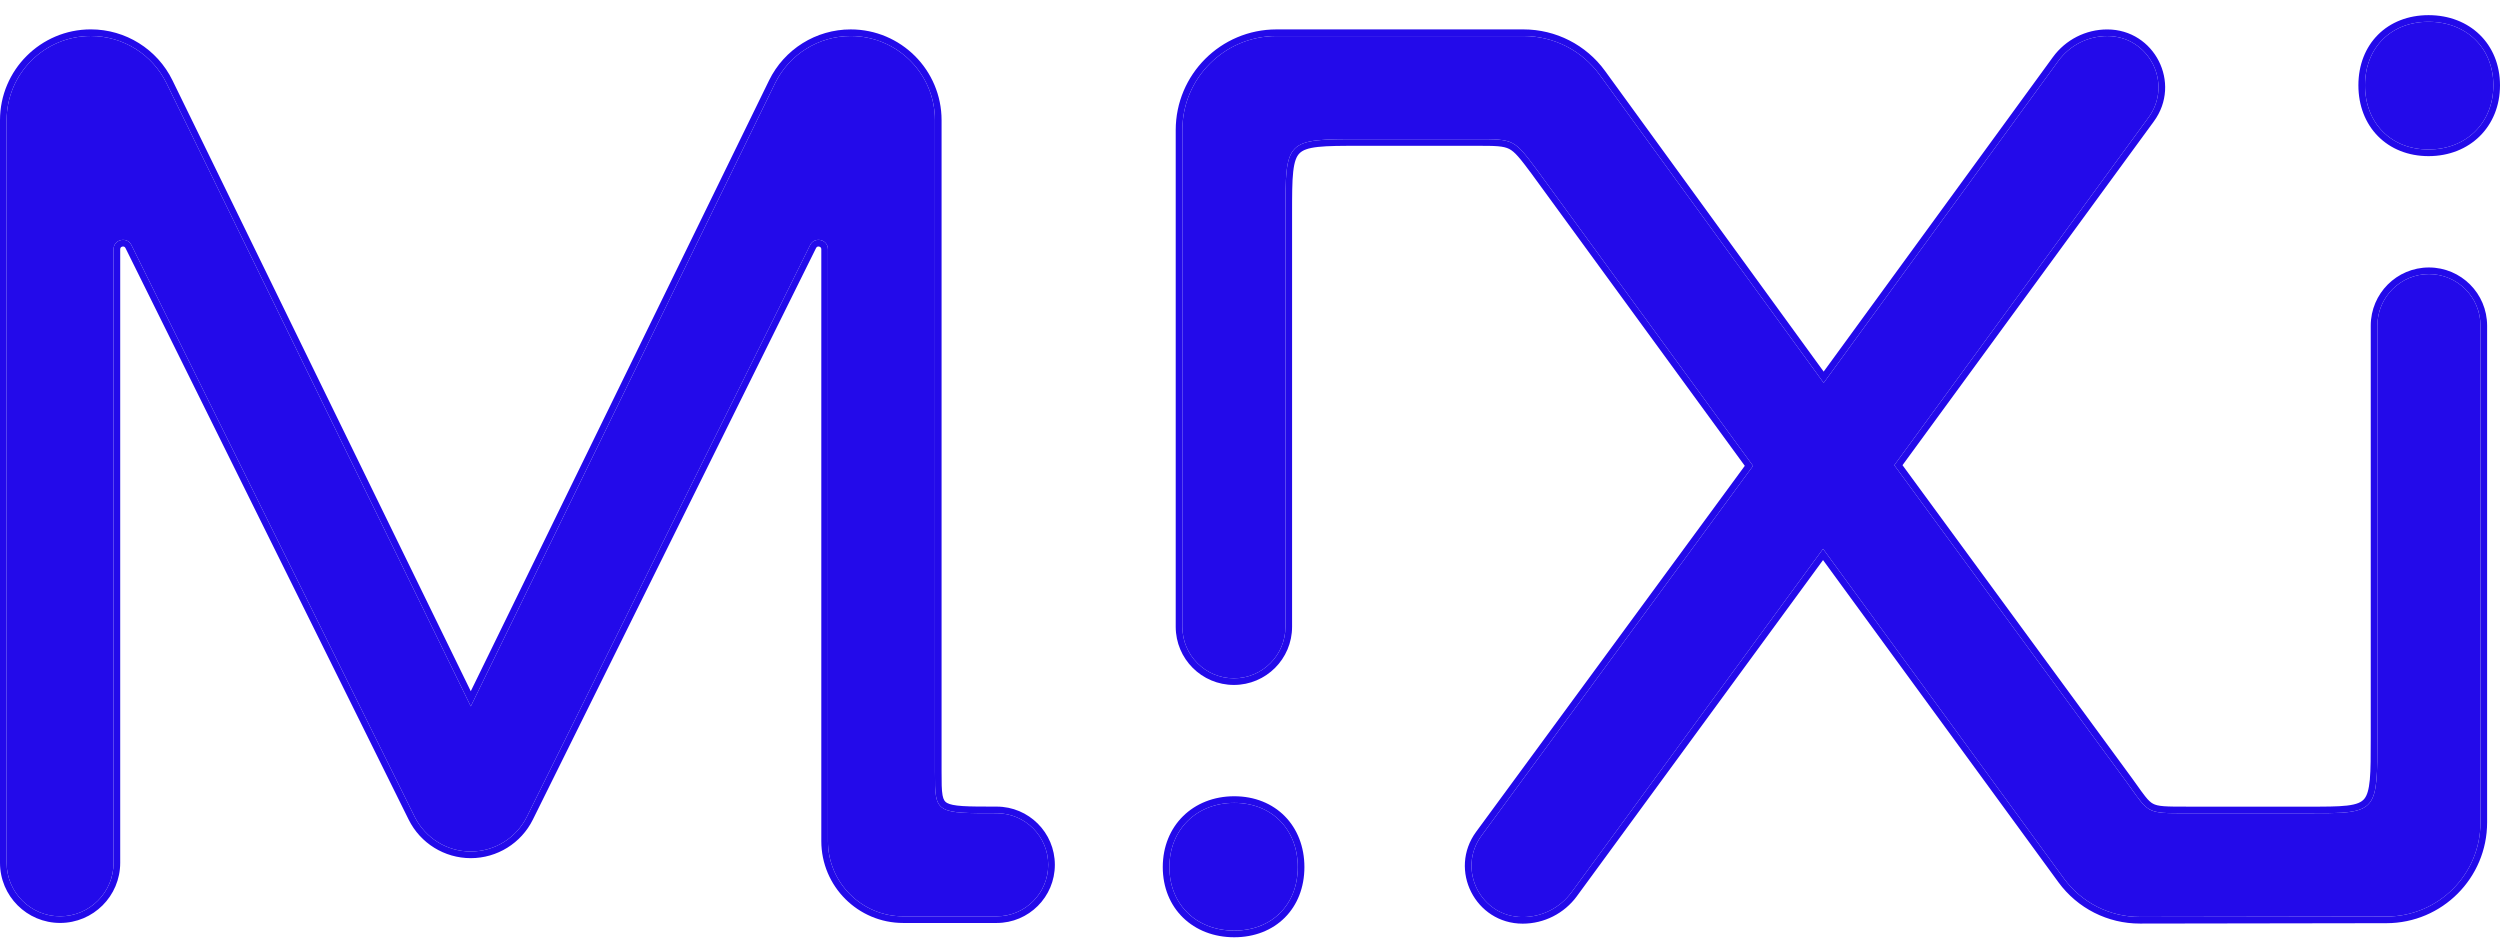
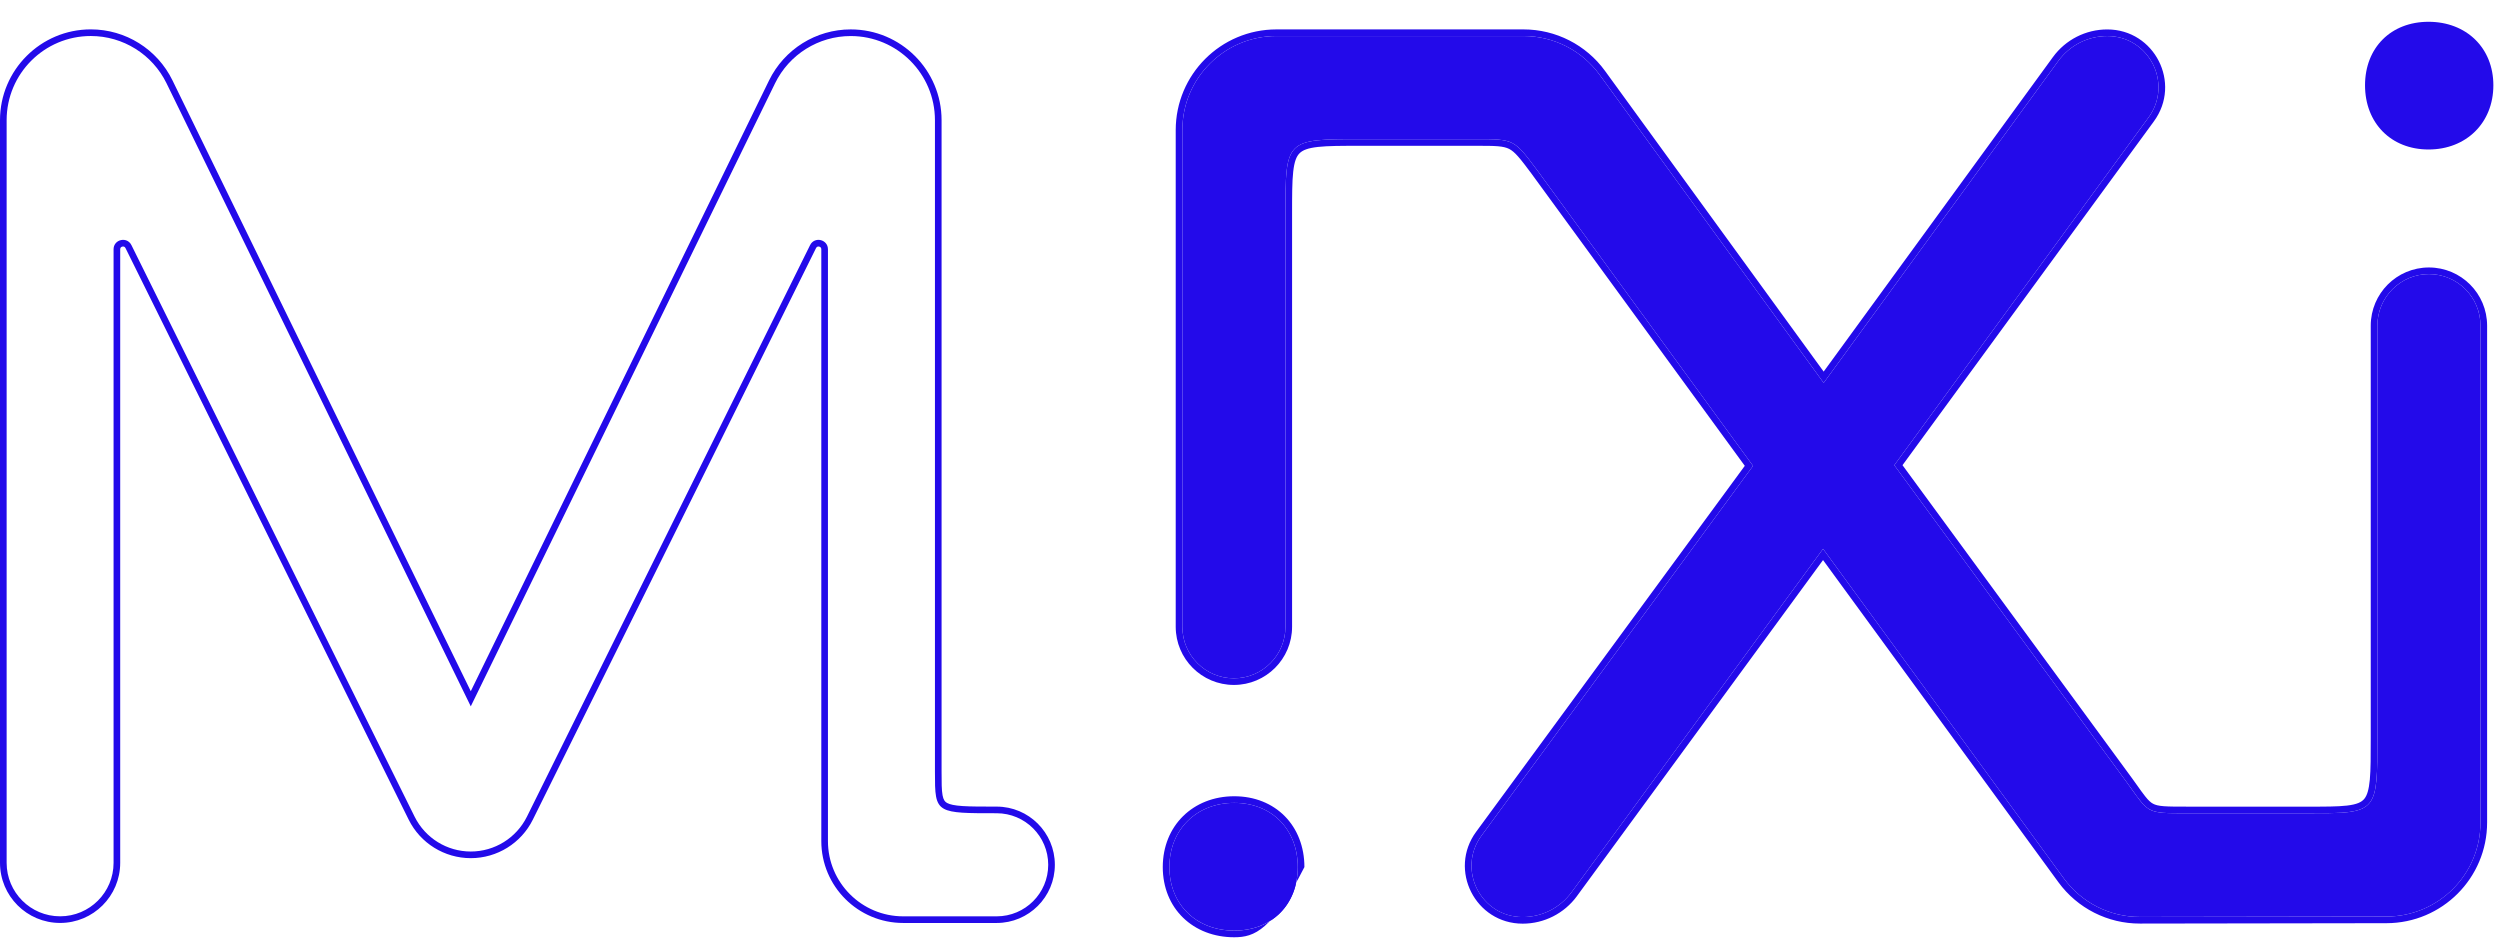
<svg xmlns="http://www.w3.org/2000/svg" width="84" height="32" viewBox="0 0 84 32" fill="none">
  <path d="M81.599 5.023C82.863 5.023 83.777 4.13 83.777 2.866C83.777 1.603 82.863 0.732 81.599 0.732C80.336 0.732 79.465 1.603 79.465 2.866C79.465 4.13 80.336 5.023 81.599 5.023Z" fill="#230AEA" />
-   <path fill-rule="evenodd" clip-rule="evenodd" d="M84 2.866C84 4.256 82.983 5.246 81.599 5.246C80.913 5.246 80.32 5.002 79.899 4.575C79.478 4.148 79.242 3.55 79.242 2.866C79.242 2.182 79.478 1.589 79.9 1.167C80.322 0.745 80.915 0.509 81.599 0.509C82.283 0.509 82.885 0.745 83.317 1.165C83.75 1.586 84 2.178 84 2.866ZM83.777 2.866C83.777 4.13 82.862 5.023 81.599 5.023C80.335 5.023 79.465 4.13 79.465 2.866C79.465 1.603 80.335 0.732 81.599 0.732C82.862 0.732 83.777 1.603 83.777 2.866Z" fill="#230AEA" />
  <path d="M77.35 27.326H73.505C72.793 27.326 72.471 27.329 72.234 27.201C71.996 27.072 71.842 26.814 71.465 26.293L63.648 15.63L72.191 3.946C73.022 2.809 72.21 1.212 70.804 1.212C70.154 1.212 69.543 1.523 69.159 2.049L61.275 12.865L53.748 2.514C53.154 1.695 52.203 1.211 51.191 1.211H42.889C41.142 1.211 39.727 2.626 39.727 4.373V21.059C39.727 22.016 40.502 22.791 41.459 22.791C42.416 22.791 43.191 22.016 43.191 21.059V7.204C43.191 5.94 43.191 5.307 43.508 4.992C43.825 4.676 44.456 4.676 45.72 4.676H49.602C50.236 4.676 50.553 4.676 50.809 4.805C51.064 4.935 51.258 5.195 51.645 5.713L58.902 15.653L49.778 28.079C48.945 29.213 49.756 30.813 51.162 30.813C51.81 30.813 52.419 30.504 52.803 29.981L61.255 18.441L69.344 29.513C69.941 30.33 70.891 30.811 71.903 30.809L80.188 30.796C81.933 30.793 83.344 29.378 83.344 27.634V10.942C83.344 9.985 82.569 9.21 81.612 9.21C80.656 9.21 79.88 9.985 79.88 10.942V24.797C79.88 26.012 79.88 26.643 79.622 26.972C79.327 27.346 78.697 27.326 77.352 27.326H77.35Z" fill="#230AEA" />
  <path fill-rule="evenodd" clip-rule="evenodd" d="M71.645 26.161L71.646 26.162C71.714 26.256 71.774 26.34 71.827 26.415C71.926 26.554 72.004 26.664 72.077 26.755C72.185 26.892 72.26 26.961 72.34 27.004C72.419 27.047 72.523 27.075 72.708 27.089C72.892 27.103 73.132 27.103 73.478 27.103H77.352C77.414 27.103 77.475 27.103 77.533 27.103C78.119 27.104 78.541 27.104 78.855 27.068C79.2 27.028 79.355 26.949 79.446 26.834C79.534 26.723 79.594 26.538 79.626 26.196C79.657 25.858 79.657 25.409 79.657 24.797V10.942C79.657 9.862 80.532 8.987 81.612 8.987C82.692 8.987 83.567 9.862 83.567 10.942V27.634C83.567 29.501 82.056 31.015 80.189 31.019L71.903 31.032C70.82 31.035 69.803 30.519 69.164 29.645L61.254 18.818L52.983 30.112L52.983 30.113C52.557 30.693 51.881 31.035 51.162 31.035C49.573 31.035 48.657 29.229 49.599 27.947C49.599 27.947 49.599 27.947 49.599 27.947L58.625 15.652L51.466 5.846C51.466 5.846 51.466 5.846 51.466 5.845C51.27 5.584 51.132 5.398 51.01 5.261C50.891 5.126 50.8 5.051 50.708 5.004C50.616 4.958 50.504 4.929 50.328 4.914C50.149 4.899 49.923 4.899 49.602 4.899H45.72C45.082 4.899 44.623 4.899 44.283 4.937C43.941 4.975 43.768 5.047 43.665 5.15C43.562 5.252 43.49 5.425 43.452 5.767C43.414 6.107 43.414 6.566 43.414 7.204V21.059C43.414 22.139 42.539 23.014 41.459 23.014C40.379 23.014 39.504 22.139 39.504 21.059V4.373C39.504 2.503 41.019 0.988 42.889 0.988H51.191C52.274 0.988 53.292 1.506 53.929 2.383L61.275 12.486L68.979 1.917L68.979 1.917C69.404 1.334 70.082 0.989 70.804 0.989C72.393 0.989 73.31 2.793 72.371 4.077L63.924 15.63L71.645 26.161ZM63.648 15.63L71.465 26.293C71.53 26.382 71.588 26.463 71.641 26.538C71.897 26.898 72.037 27.094 72.234 27.2C72.467 27.326 72.781 27.326 73.469 27.326H77.352C77.416 27.326 77.478 27.326 77.538 27.326C78.756 27.327 79.341 27.328 79.622 26.972C79.88 26.643 79.88 26.012 79.88 24.797V10.942C79.88 9.985 80.656 9.21 81.612 9.21C82.569 9.21 83.344 9.985 83.344 10.942V27.634C83.344 29.378 81.932 30.792 80.188 30.796L71.902 30.809C70.891 30.811 69.941 30.33 69.344 29.513L61.255 18.441L52.803 29.98C52.419 30.504 51.81 30.812 51.162 30.812C49.756 30.812 48.945 29.213 49.778 28.079L58.902 15.653L51.645 5.713C51.258 5.194 51.064 4.935 50.809 4.805C50.553 4.676 50.236 4.676 49.602 4.676H45.72C44.456 4.676 43.824 4.676 43.508 4.992C43.191 5.307 43.191 5.939 43.191 7.204V21.059C43.191 22.016 42.416 22.791 41.459 22.791C40.502 22.791 39.727 22.016 39.727 21.059V4.373C39.727 2.626 41.142 1.211 42.889 1.211H51.191C52.203 1.211 53.154 1.695 53.748 2.514L61.275 12.865L69.159 2.049C69.543 1.523 70.154 1.212 70.804 1.212C72.21 1.212 73.022 2.809 72.191 3.946L63.648 15.63Z" fill="#230AEA" />
-   <path d="M31.414 25.921V4.04C31.414 2.478 30.147 1.211 28.584 1.211C27.504 1.211 26.517 1.827 26.042 2.799L15.818 23.733L5.595 2.798C5.121 1.827 4.134 1.21 3.052 1.21C1.49 1.21 0.223 2.477 0.223 4.039V28.991C0.223 29.984 1.027 30.788 2.02 30.788C3.012 30.788 3.816 29.984 3.816 28.991V8.376C3.816 8.231 3.901 8.129 4.01 8.084C4.152 8.026 4.333 8.066 4.416 8.236L13.931 27.44C14.287 28.157 15.017 28.611 15.818 28.611C16.619 28.611 17.349 28.157 17.705 27.44L27.22 8.236C27.294 8.086 27.444 8.037 27.575 8.068C27.707 8.1 27.819 8.209 27.819 8.376V28.26C27.819 29.656 28.951 30.789 30.349 30.789H33.488C34.445 30.789 35.22 30.014 35.22 29.057C35.22 28.1 34.445 27.325 33.488 27.325C32.503 27.325 31.986 27.325 31.715 27.175C31.414 27.009 31.414 26.658 31.414 25.92V25.921Z" fill="#230AEA" />
  <path fill-rule="evenodd" clip-rule="evenodd" d="M25.841 2.701C26.354 1.652 27.419 0.988 28.584 0.988C30.27 0.988 31.637 2.355 31.637 4.04V25.92C31.637 25.921 31.637 25.921 31.637 25.921C31.637 26.299 31.638 26.546 31.67 26.721C31.7 26.879 31.748 26.939 31.822 26.98L31.823 26.98C31.912 27.029 32.065 27.066 32.348 27.084C32.626 27.102 32.992 27.102 33.488 27.102C34.568 27.102 35.443 27.977 35.443 29.057C35.443 30.137 34.568 31.012 33.488 31.012H30.349C28.828 31.012 27.596 29.779 27.596 28.26V8.376C27.596 8.345 27.587 8.328 27.577 8.316C27.566 8.303 27.547 8.291 27.524 8.285C27.501 8.28 27.48 8.282 27.464 8.289C27.45 8.295 27.433 8.307 27.419 8.335C27.419 8.335 27.419 8.335 27.419 8.335L17.904 27.539L17.904 27.539C17.511 28.332 16.703 28.834 15.818 28.834C14.932 28.834 14.124 28.332 13.731 27.539L13.731 27.539L4.216 8.334C4.201 8.304 4.182 8.292 4.166 8.287C4.145 8.28 4.119 8.28 4.095 8.29L4.094 8.291C4.076 8.298 4.063 8.309 4.054 8.321C4.047 8.332 4.039 8.349 4.039 8.376V28.991C4.039 30.107 3.135 31.011 2.02 31.011C0.904 31.011 0 30.107 0 28.991V4.039C0 2.354 1.367 0.987 3.052 0.987C4.219 0.987 5.284 1.652 5.795 2.7L15.818 23.225L25.841 2.701ZM15.818 23.733L5.595 2.798C5.121 1.827 4.134 1.21 3.052 1.21C1.49 1.21 0.223 2.477 0.223 4.039V28.991C0.223 29.984 1.027 30.788 2.02 30.788C3.012 30.788 3.816 29.984 3.816 28.991V8.376C3.816 8.231 3.901 8.129 4.01 8.084C4.152 8.026 4.332 8.066 4.416 8.236L13.931 27.44C14.287 28.157 15.017 28.611 15.818 28.611C16.618 28.611 17.349 28.157 17.705 27.44L27.219 8.236C27.294 8.086 27.444 8.037 27.575 8.068C27.707 8.1 27.819 8.209 27.819 8.376V28.26C27.819 29.656 28.951 30.789 30.349 30.789H33.488C34.445 30.789 35.22 30.014 35.22 29.057C35.22 28.101 34.445 27.325 33.488 27.325C32.503 27.325 31.986 27.325 31.715 27.175C31.414 27.009 31.414 26.659 31.414 25.921V4.04C31.414 2.478 30.147 1.211 28.584 1.211C27.504 1.211 26.517 1.827 26.042 2.799L15.818 23.733Z" fill="#230AEA" />
  <path d="M41.47 31.268C40.207 31.268 39.292 30.398 39.292 29.134C39.292 27.871 40.207 26.977 41.47 26.977C42.734 26.977 43.605 27.871 43.605 29.134C43.605 30.398 42.734 31.268 41.47 31.268Z" fill="#230AEA" />
-   <path fill-rule="evenodd" clip-rule="evenodd" d="M39.752 30.835C39.319 30.415 39.069 29.822 39.069 29.134C39.069 27.745 40.087 26.754 41.47 26.754C42.156 26.754 42.749 26.998 43.17 27.425C43.591 27.853 43.828 28.45 43.828 29.134C43.828 29.819 43.591 30.411 43.169 30.833C42.747 31.255 42.155 31.492 41.47 31.492C40.786 31.492 40.184 31.255 39.752 30.835ZM39.292 29.134C39.292 30.398 40.207 31.269 41.47 31.269C42.734 31.269 43.605 30.398 43.605 29.134C43.605 27.871 42.734 26.977 41.47 26.977C40.207 26.977 39.292 27.871 39.292 29.134Z" fill="#230AEA" />
+   <path fill-rule="evenodd" clip-rule="evenodd" d="M39.752 30.835C39.319 30.415 39.069 29.822 39.069 29.134C39.069 27.745 40.087 26.754 41.47 26.754C42.156 26.754 42.749 26.998 43.17 27.425C43.591 27.853 43.828 28.45 43.828 29.134C42.747 31.255 42.155 31.492 41.47 31.492C40.786 31.492 40.184 31.255 39.752 30.835ZM39.292 29.134C39.292 30.398 40.207 31.269 41.47 31.269C42.734 31.269 43.605 30.398 43.605 29.134C43.605 27.871 42.734 26.977 41.47 26.977C40.207 26.977 39.292 27.871 39.292 29.134Z" fill="#230AEA" />
</svg>